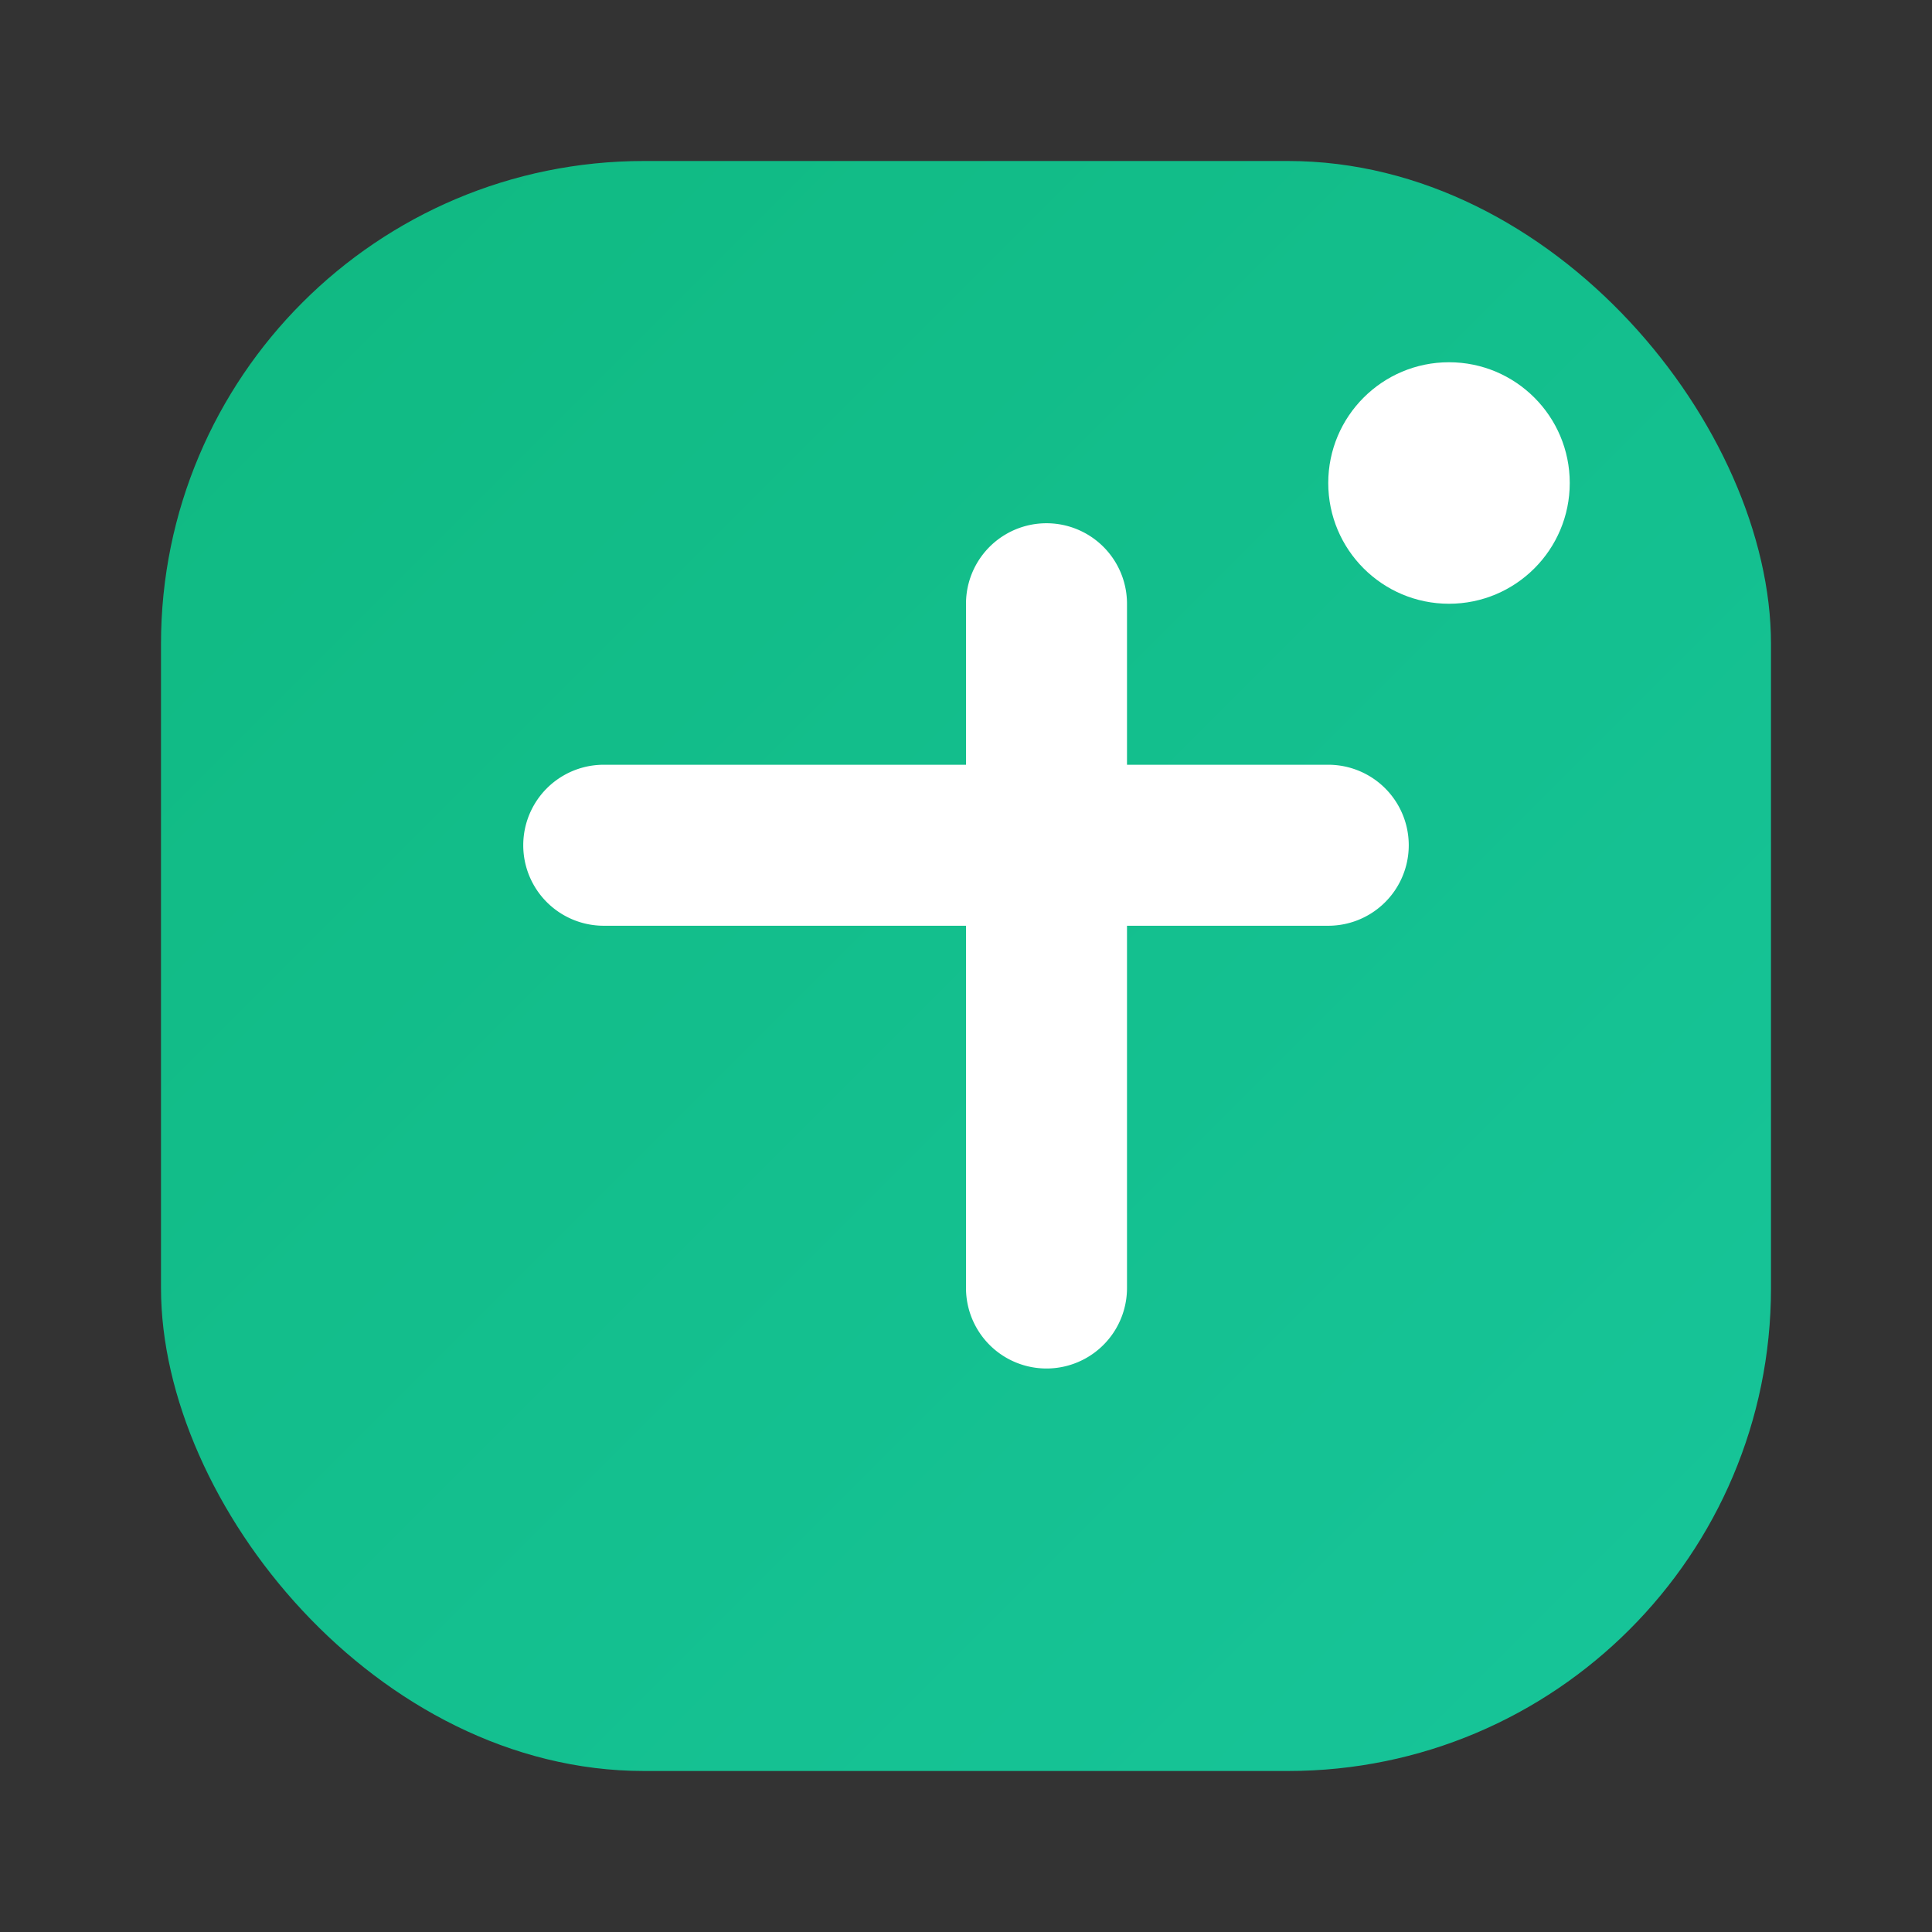
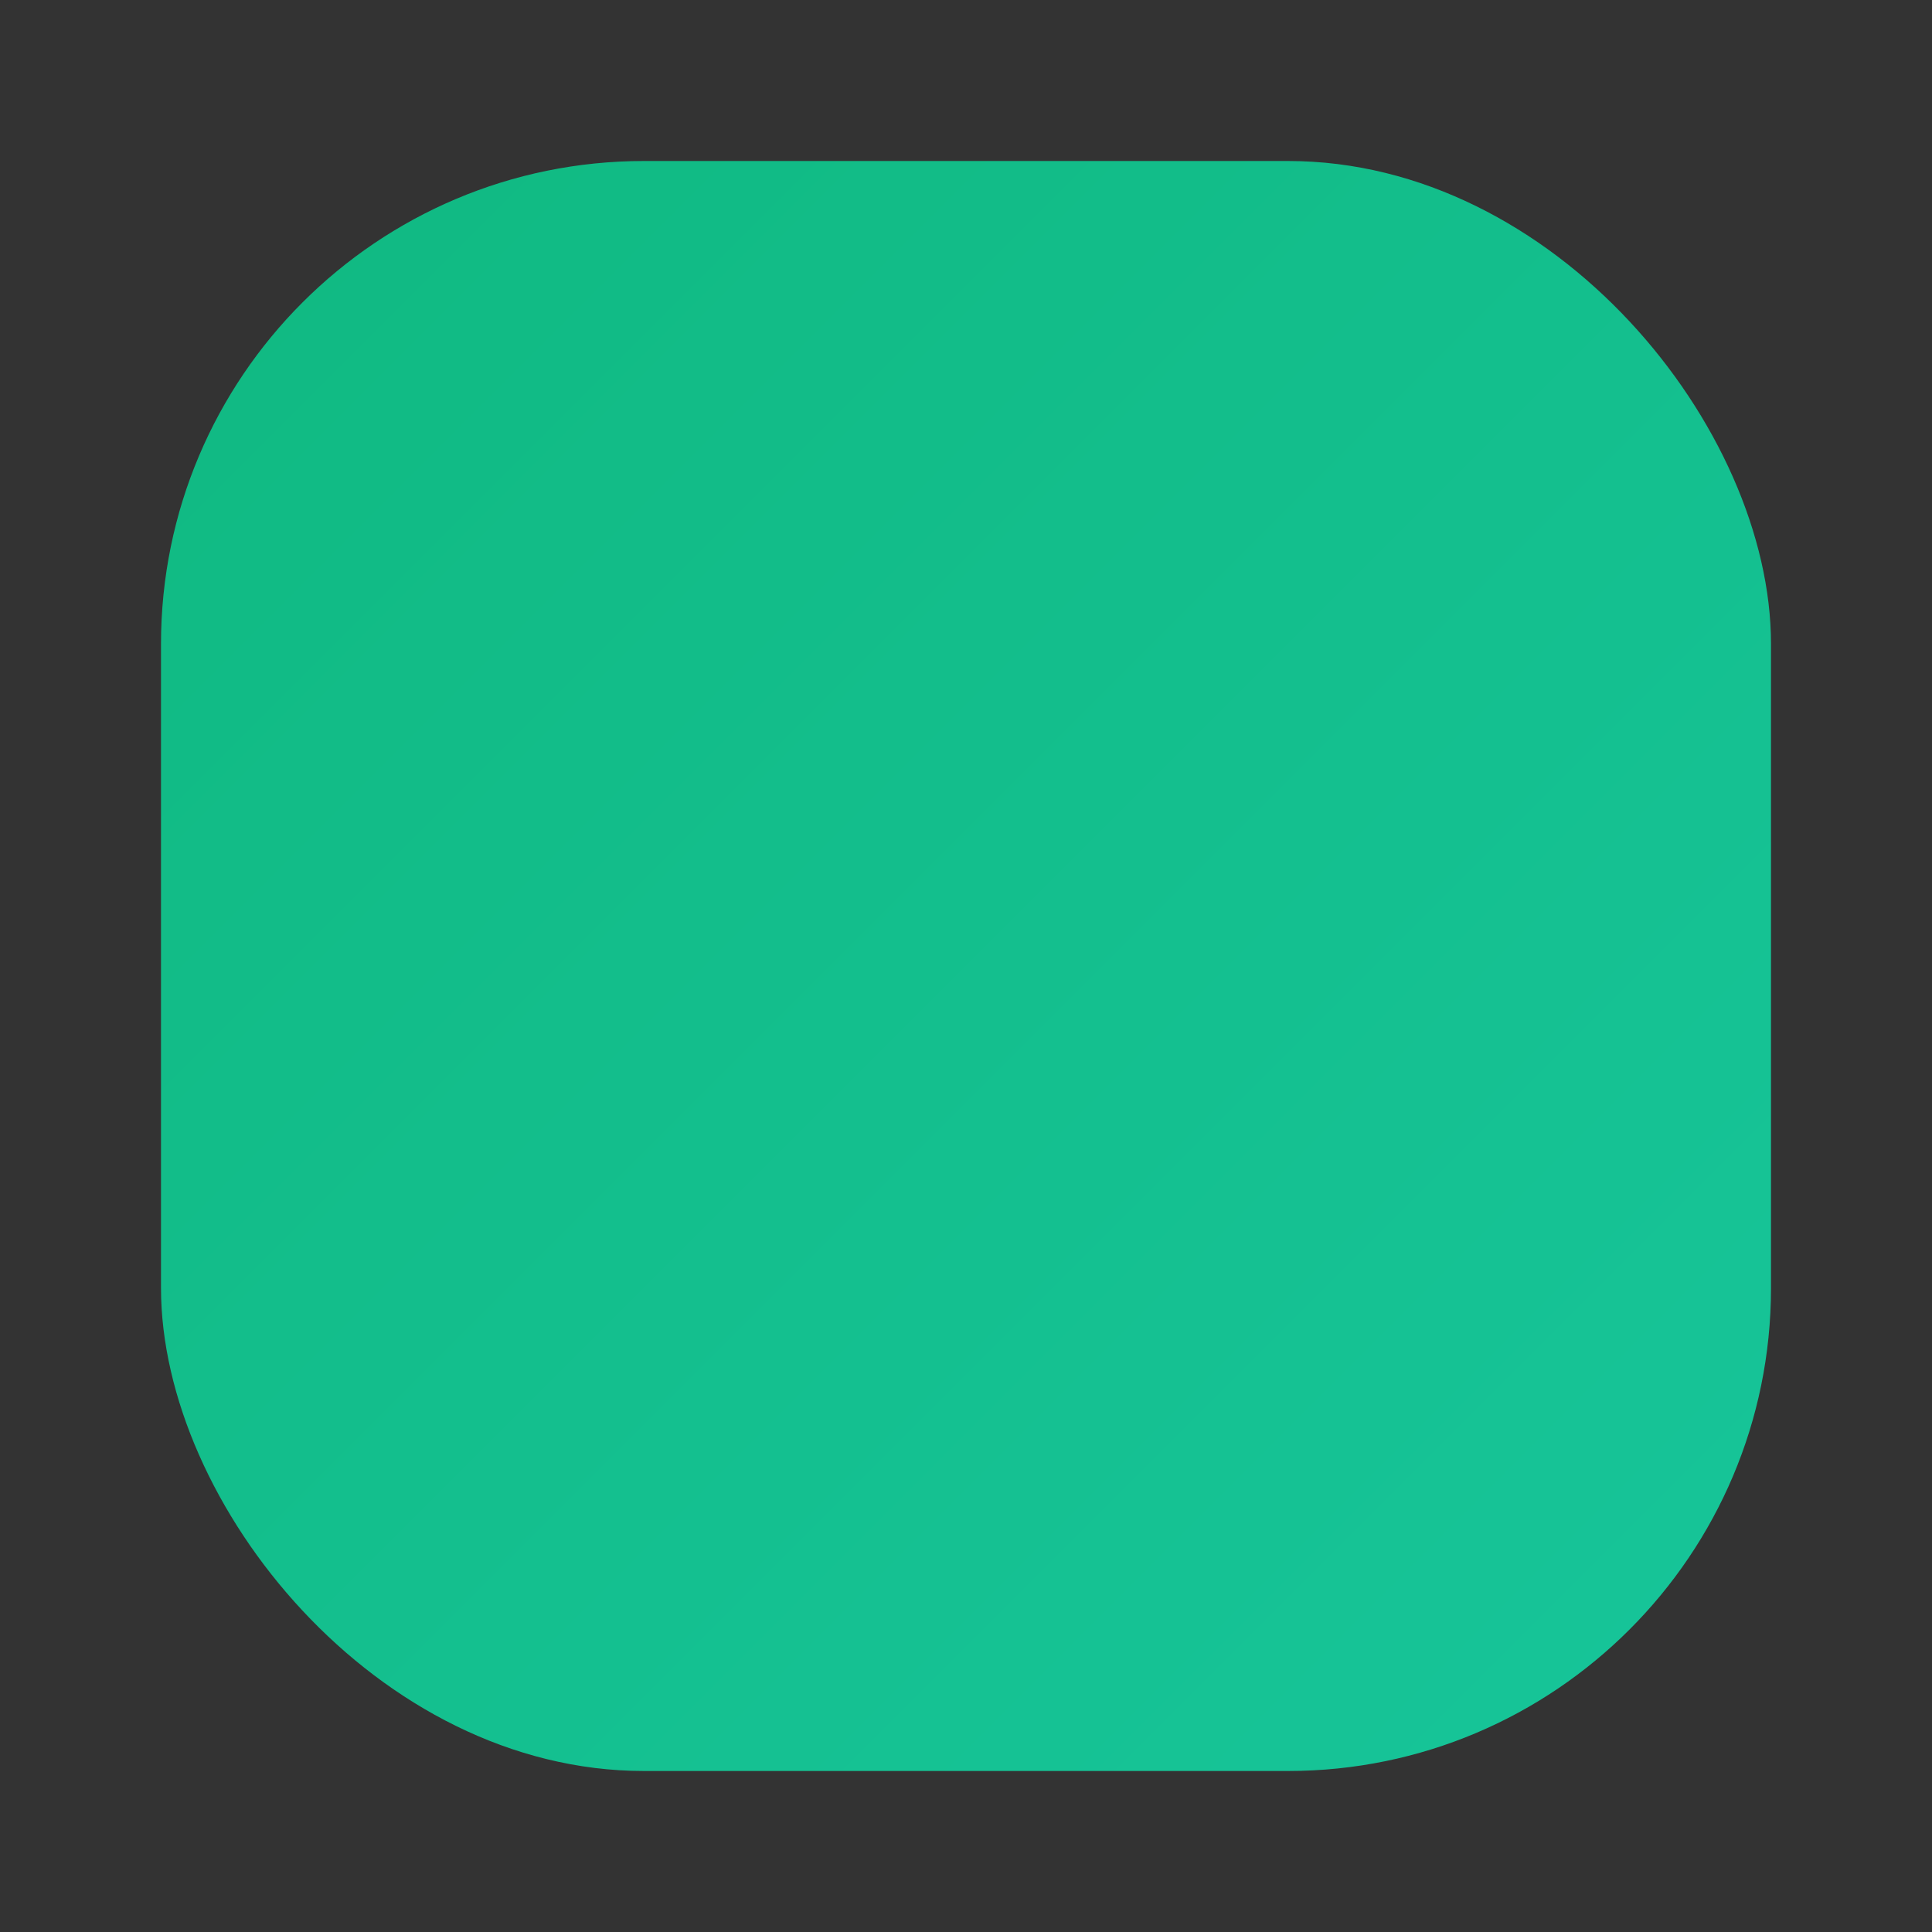
<svg xmlns="http://www.w3.org/2000/svg" width="48" height="48" viewBox="0 0 96 96" role="img" aria-labelledby="title">
  <rect x="0" y="0" width="96" height="96" fill="#333333" stroke="none" />
  <title id="title">ThruScale favicon</title>
  <defs>
    <linearGradient id="ts-fav-gradient" x1="0" y1="0" x2="1" y2="1">
      <stop offset="0" stop-color="#10b981" />
      <stop offset="1" stop-color="#17c59a" />
    </linearGradient>
  </defs>
  <rect x="8" y="8" width="80" height="80" rx="24" fill="url(#ts-fav-gradient)" />
-   <path d="M30 38h18V30a4 4 0 0 1 8 0v8h10a4 4 0 0 1 0 8H56v18a4 4 0 0 1-8 0V46H30a4 4 0 0 1 0-8z" fill="#ffffff" />
-   <circle cx="72" cy="24" r="6" fill="#ffffff" />
</svg>